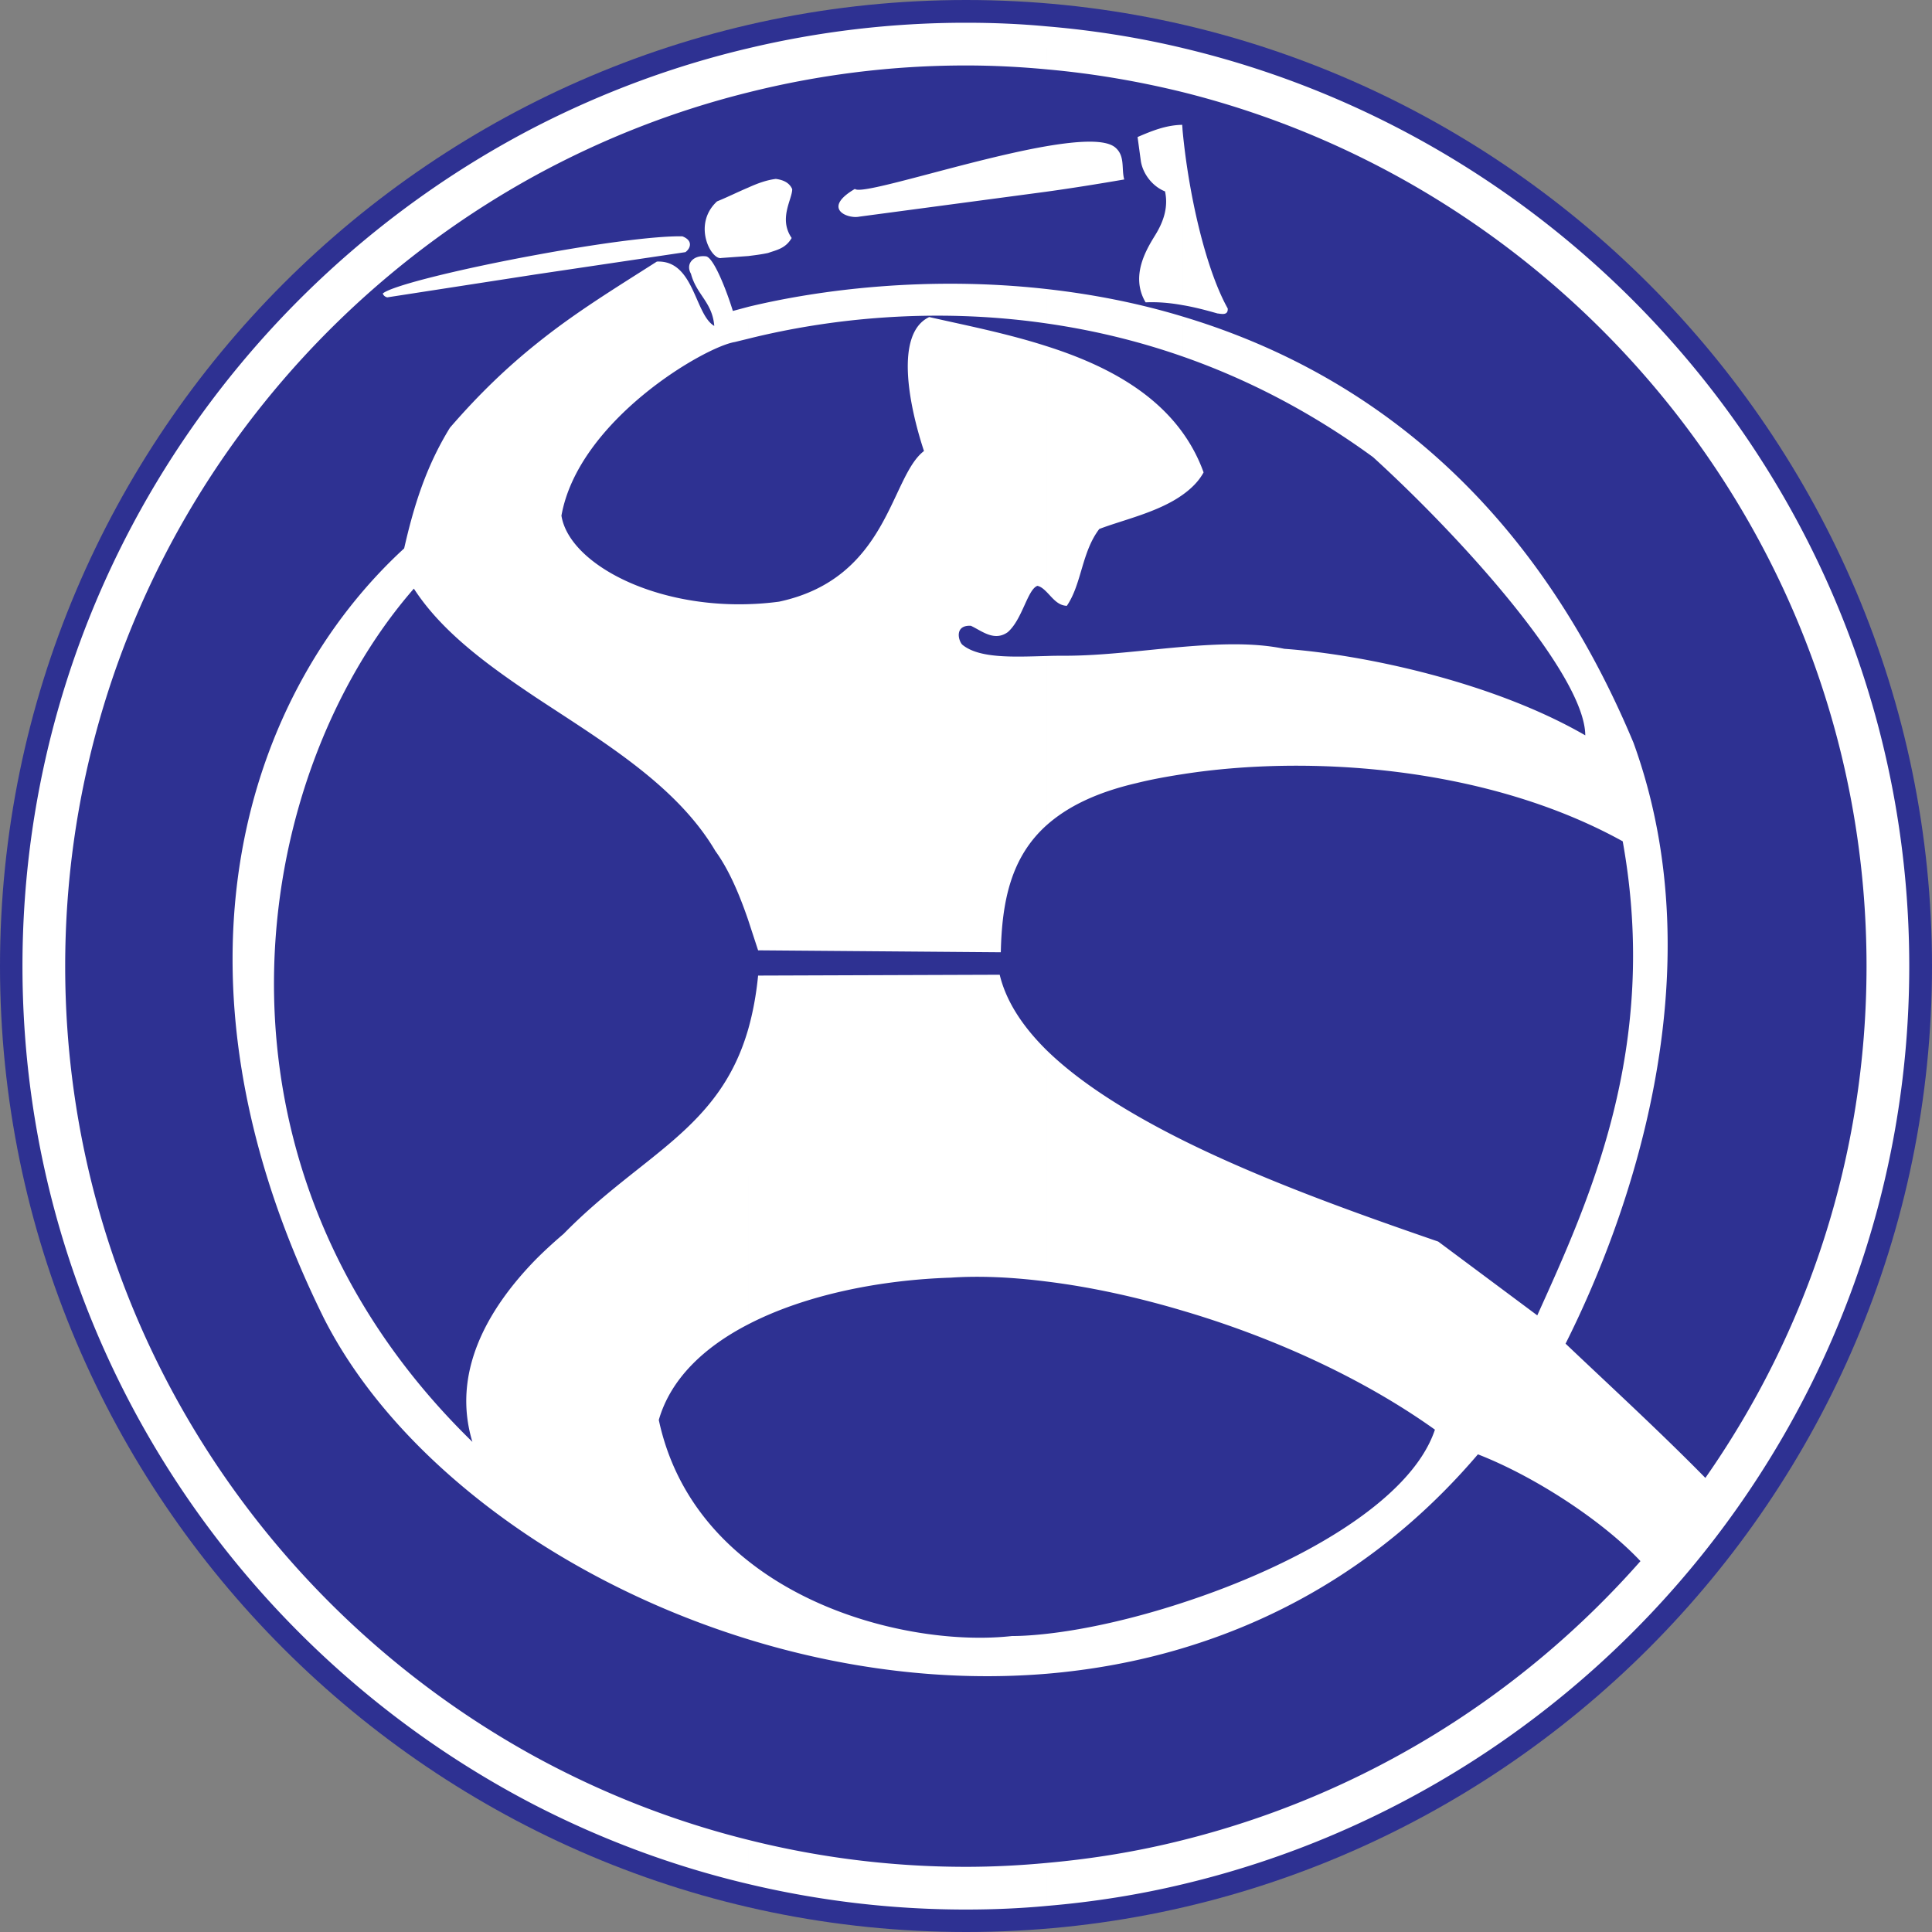
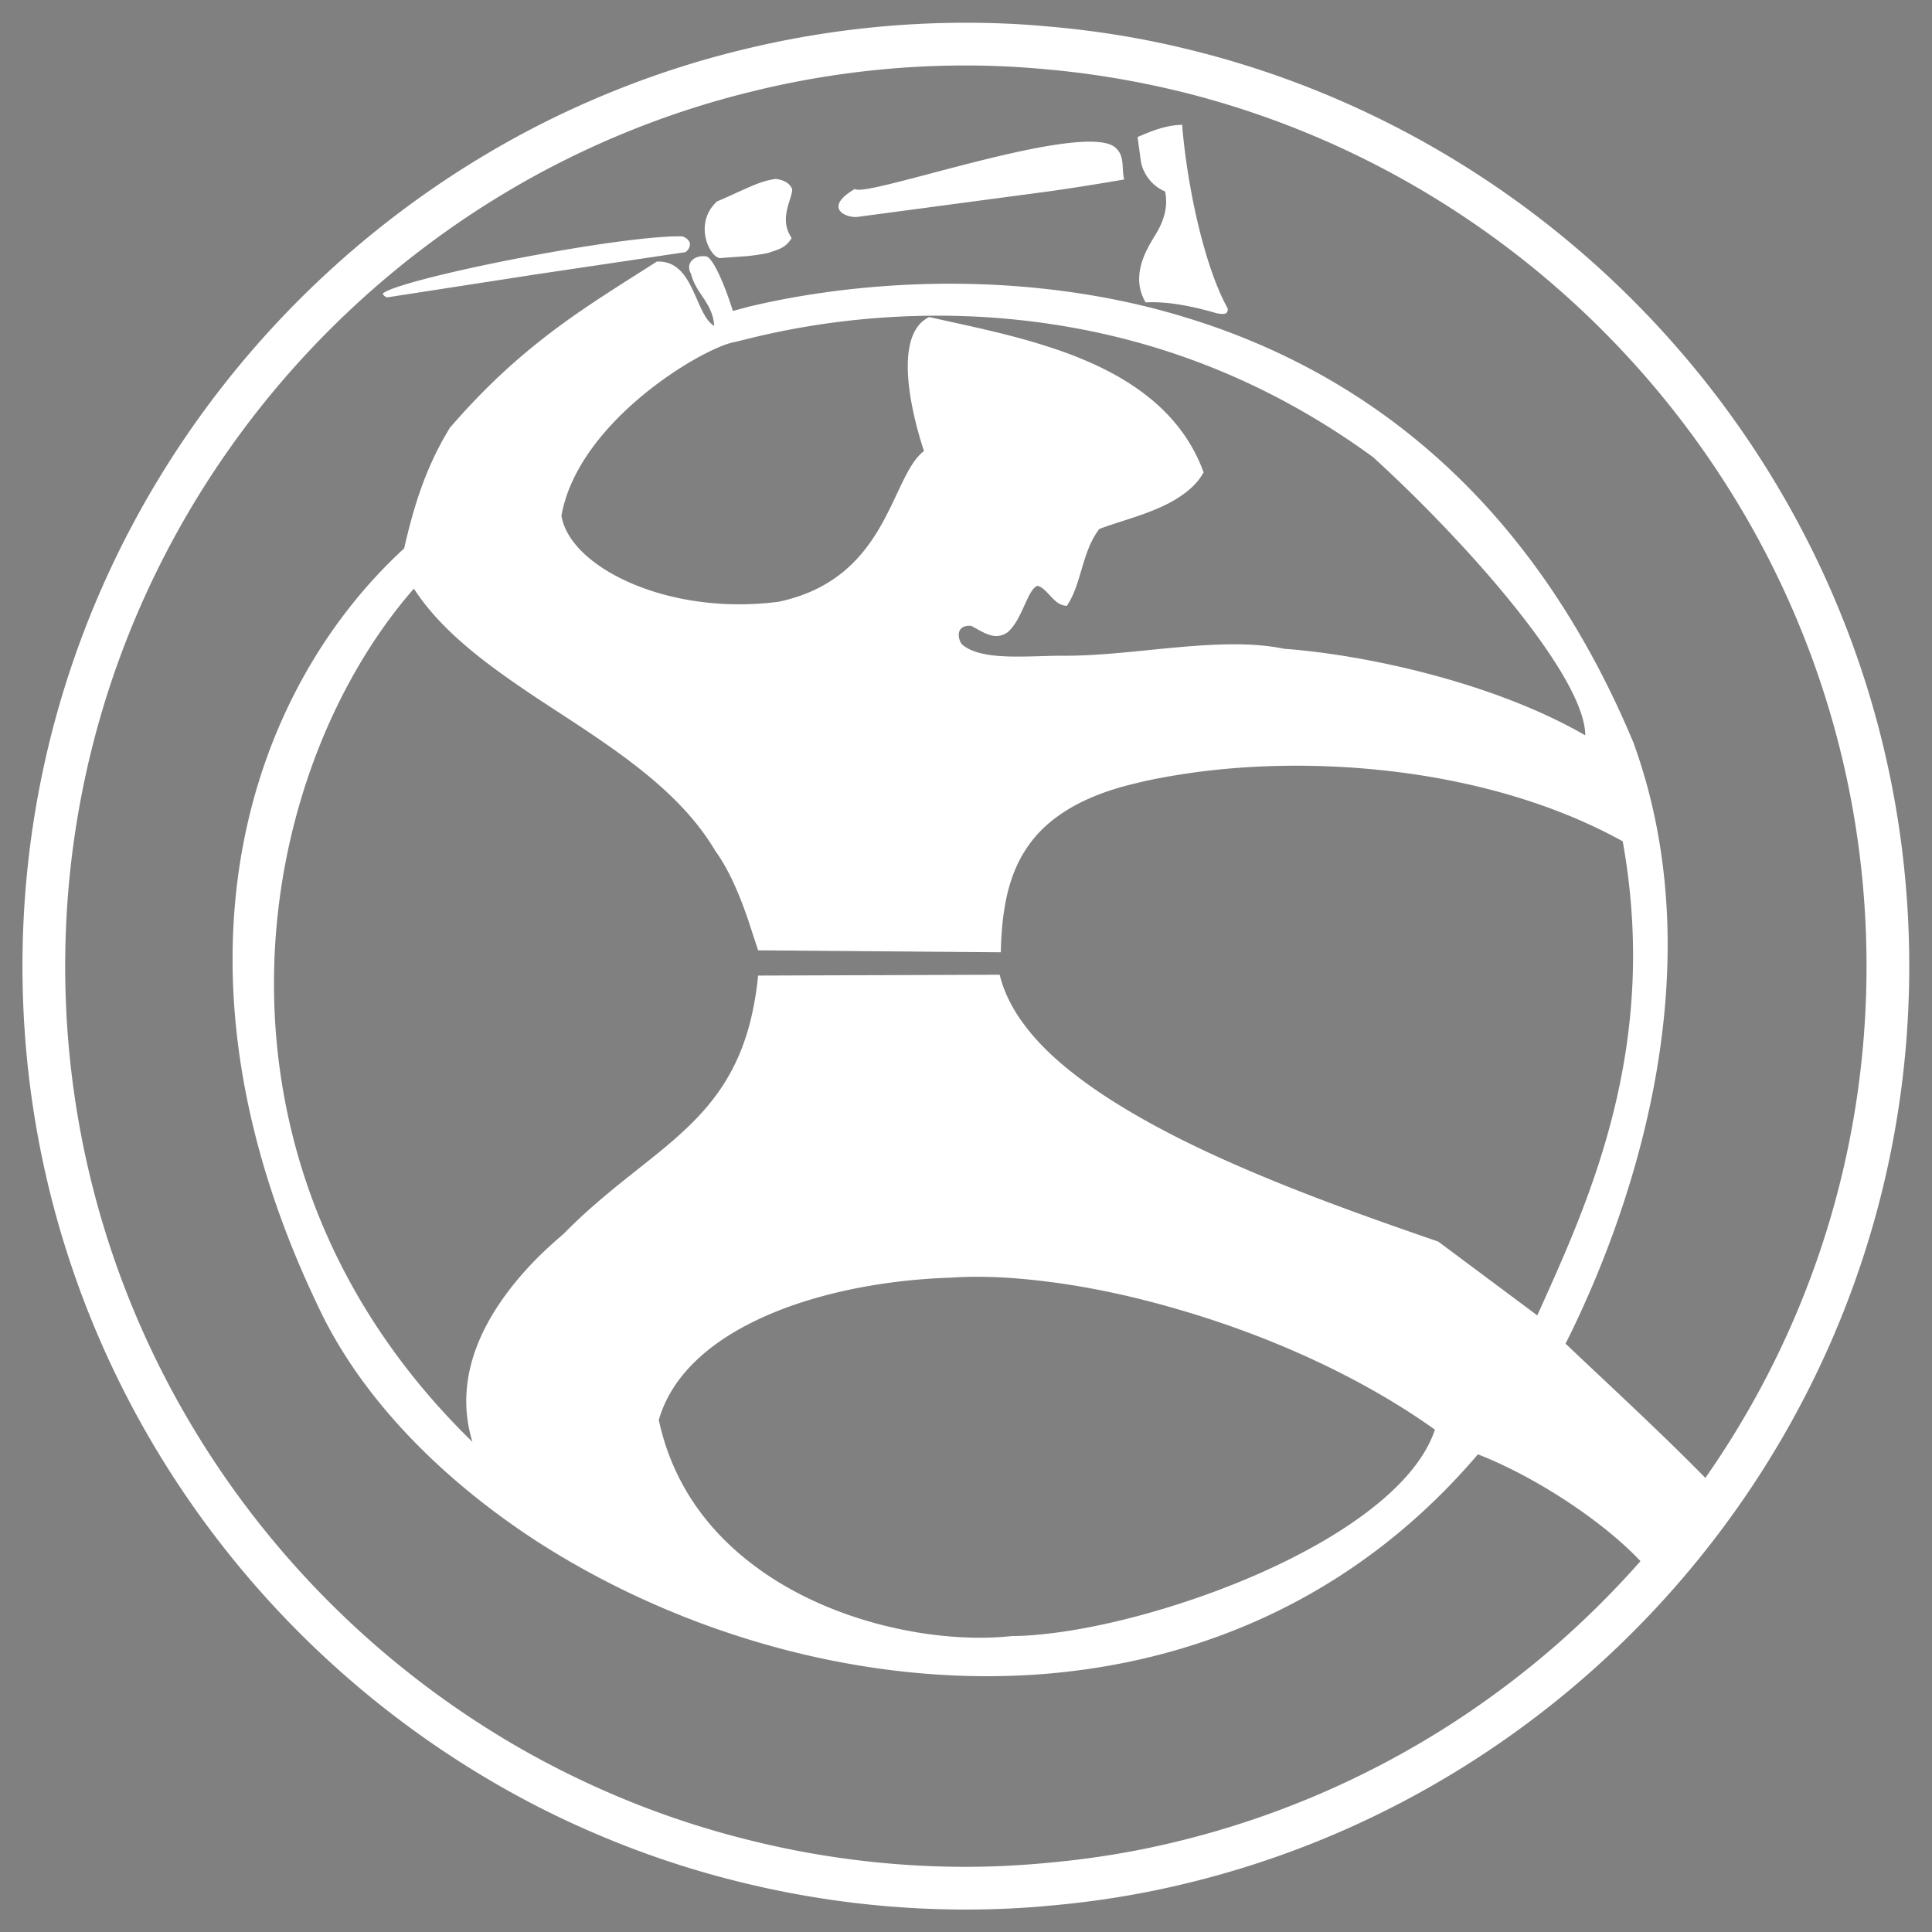
<svg xmlns="http://www.w3.org/2000/svg" width="501.479" height="501.479" overflow="visible">
  <rect width="100%" height="100%" fill="#808080" stroke="none" />
-   <path fill="none" stroke="#000" stroke-width=".216" d="M244.872 77.976h.936" />
-   <path fill="#2e3192" d="M250.776 501.479c138.024 0 250.704-112.607 250.704-250.703S388.8 0 250.776 0C112.608 0 0 112.68 0 250.776s112.608 250.703 250.776 250.703z" />
  <path fill="#fff" d="M372.456 371.088c-18.937-13.535-42.479-24.119-65.521-30.888v-44.28c21.24 10.584 45.937 19.296 66.384 26.352l25.704 19.152c13.393-29.663 31.824-69.479 22.177-123.048-35.28-19.512-81.648-22.536-114.265-17.424v-33.048c9.433-.792 18.504-1.152 26.425.504 20.879 1.512 54.359 8.712 78.12 22.464-.073-15.336-30.745-50.04-55.081-72.216-16.271-11.88-32.976-20.376-49.464-26.136V82.152c44.496 13.32 89.496 44.64 117.072 110.664 21.888 60.408-1.728 124.271-17.64 155.951 11.52 10.944 24.479 22.824 36.288 34.849 26.424-37.8 41.831-83.592 41.831-132.84 0-109.296-75.815-201.528-177.552-226.872V12.456c107.929 25.56 188.641 122.832 188.641 238.32s-80.712 212.76-188.641 238.319v-11.447c46.8-11.664 87.984-37.368 118.872-72.433-10.008-10.655-27.72-22.104-42.192-27.72-22.031 25.849-48.527 41.904-76.68 50.328v-11.809c29.234-9.502 59.258-26.133 65.522-44.926zm-65.52-242.64c2.232-1.584 4.176-3.456 5.472-5.832-1.367-3.816-3.239-7.272-5.472-10.368zm0-49.248c3.024.504 6.048 1.296 9.072 2.16.936.072 2.808.648 2.664-1.296-5.76-10.296-10.224-29.952-11.736-46.44zm0 261c-12.096-3.601-24.12-6.192-35.279-7.56v-60.049c8.783 8.568 21.312 16.345 35.279 23.328zm-35.28 83.88c10.367-1.151 22.751-3.96 35.279-8.064v11.809c-11.52 3.456-23.327 5.616-35.279 6.624zm35.28-411.624v11.448c-11.448-2.808-23.184-4.824-35.279-5.904V6.84c12.023 1.008 23.83 2.88 35.279 5.616zm0 21.168V79.2c-3.167-.576-6.335-.864-9.575-.72-4.104-6.912.359-13.968 2.52-17.496 2.448-3.96 3.313-7.632 2.52-11.304-3.239-1.296-5.688-4.464-6.264-7.776l-.863-6.336c3.527-1.512 7.271-3.096 11.592-3.168-.002.432.07.792.07 1.224zm0 48.528c-11.88-3.6-23.76-5.832-35.279-7.128v8.928c11.52 1.656 23.327 4.392 35.279 8.568zm0 30.096v16.2c-6.335 4.536-15.408 6.48-21.6 8.856-4.608 6.048-4.536 14.256-8.424 19.944-2.376-.072-3.744-2.088-5.256-3.6V89.856c13.824 4.392 27.072 11.016 35.28 22.392zm0 55.656v33.048c-4.176.648-8.136 1.368-11.88 2.304-10.584 2.448-18.072 6.192-23.399 10.944v-43.92c1.655-.072 3.239-.072 4.751-.072 9.864 0 20.376-1.44 30.528-2.304zm0 309.744v11.447c-11.448 2.736-23.256 4.608-35.279 5.616v-11.159c12.095-1.079 23.83-3.024 35.279-5.904zm-35.28-427.896V37.944c8.496-1.44 15.335-1.8 17.855.36 2.593 2.232 1.512 5.472 2.304 8.28-6.695 1.152-13.391 2.232-20.159 3.168zm0 282.889c-9-1.152-17.496-1.513-24.84-1.008-18.144.575-37.656 4.392-52.56 12.096v-76.752c1.152-4.104 2.016-8.641 2.52-13.752l62.711-.216c1.656 6.912 5.977 13.464 12.169 19.583zm-77.4 72.575c20.736 16.417 49.824 21.528 68.4 19.44 2.735 0 5.76-.216 9-.576v10.368c-26.064 2.16-52.632-1.296-77.4-8.929zm77.4-398.376V18c-6.912-.648-13.896-1.008-20.952-1.008-19.44 0-38.376 2.448-56.448 6.984V12.528c18.144-4.32 37.08-6.624 56.448-6.624 7.056 0 14.04.288 20.952.936zm0 31.104v11.808l-48.601 6.48c-3.024.648-9.864-2.088-1.152-7.2 1.729 1.8 30.097-7.704 49.753-11.088zm0 37.08v8.928c-29.448-4.248-56.592-1.224-77.4 3.96v-8.28c18.504-4.464 46.584-8.064 77.4-4.608zm0 14.832c-10.513-3.384-21.313-5.472-30.457-7.561-8.856 4.176-5.472 22.32-1.368 34.776-8.784 6.696-9.144 32.976-37.584 39.096a76.25 76.25 0 0 1-7.992.648v82.152l2.52 7.704 63 .504c.288-13.32 2.663-24.696 11.88-32.976v-43.92c-8.353.216-17.496.72-21.888-2.952-1.008-1.008-2.088-5.112 2.232-4.896 2.808 1.296 6.048 4.176 9.575 1.656 3.816-3.312 5.113-11.088 7.705-12.024.936.216 1.655.864 2.376 1.584V89.856zm0 393.697v11.159c-6.912.648-13.896.937-20.952.937-19.368 0-38.304-2.304-56.448-6.624v-11.448c18.072 4.536 37.008 6.984 56.448 6.984 7.056 0 14.04-.361 20.952-1.008zm-77.4-417.097V48.672c2.376-1.08 4.752-1.944 7.128-2.232 1.584.216 3.456.792 4.248 2.664 0 2.664-3.6 7.632-.144 12.672-1.584 2.736-3.888 3.096-6.12 3.888-1.656.36-3.384.576-5.112.792zm0 277.273c-11.448 5.904-20.16 14.112-23.256 24.84 3.384 15.84 12.096 27.864 23.256 36.647v20.304c-19.872-6.119-38.592-14.903-55.08-25.56v-73.152c2.304-2.304 4.68-4.463 7.128-6.551 20.232-20.665 40.464-27 47.952-53.28zm0-331.201v11.448c-19.44 4.824-37.872 12.096-55.08 21.456v-12.6c17.28-8.856 35.784-15.768 55.08-20.304zm0 36.144v17.784l-6.984.504c-2.592.72-7.704-8.64-1.152-14.688 2.664-1.08 5.4-2.448 8.136-3.6zm0 30.96l-4.032 1.08c-1.584-5.184-5.04-14.112-7.056-14.184-3.096-.36-5.328 1.872-3.816 4.536 1.44 5.472 5.544 7.344 6.048 13.536-5.112-2.952-5.184-17.136-14.904-16.704-11.16 7.128-21.24 13.248-31.32 21.384v91.8c17.568 11.592 36.504 22.824 46.512 39.816 3.456 4.752 6.192 11.088 8.568 18.072v-82.152c-25.272.792-46.584-10.8-48.528-22.968 4.392-24.696 37.08-43.776 45-45.072l3.528-.864zm0 397.944v11.448c-19.296-4.536-37.8-11.448-55.08-20.305v-12.6c17.208 9.36 35.64 16.633 55.08 21.457zm-55.08-406.368l38.736-5.76c1.368-1.008 2.016-3.024-.792-4.104-7.344-.144-22.752 2.016-37.944 4.824zm0-38.376v12.6C66.456 85.176 16.92 162.36 16.92 250.776s49.536 165.6 122.256 205.344v12.6C60.12 427.969 5.832 345.528 5.832 250.776S60.12 73.584 139.176 32.832zm0 33.336c-18.864 3.456-37.368 7.92-39.816 10.008.144.504.576.864 1.152 1.008l38.664-5.976zm0 23.112c-7.272 5.832-14.616 12.744-22.392 21.744-6.336 10.296-9.432 20.592-11.88 31.32-40.32 37.008-65.592 109.296-20.808 199.872 11.088 21.816 30.672 41.833 55.08 57.744v-73.152c-13.176 13.464-21.888 29.88-16.56 47.449-74.232-72.361-58.032-172.369-15.192-221.473 7.272 11.232 19.152 19.872 31.752 28.296z" />
</svg>